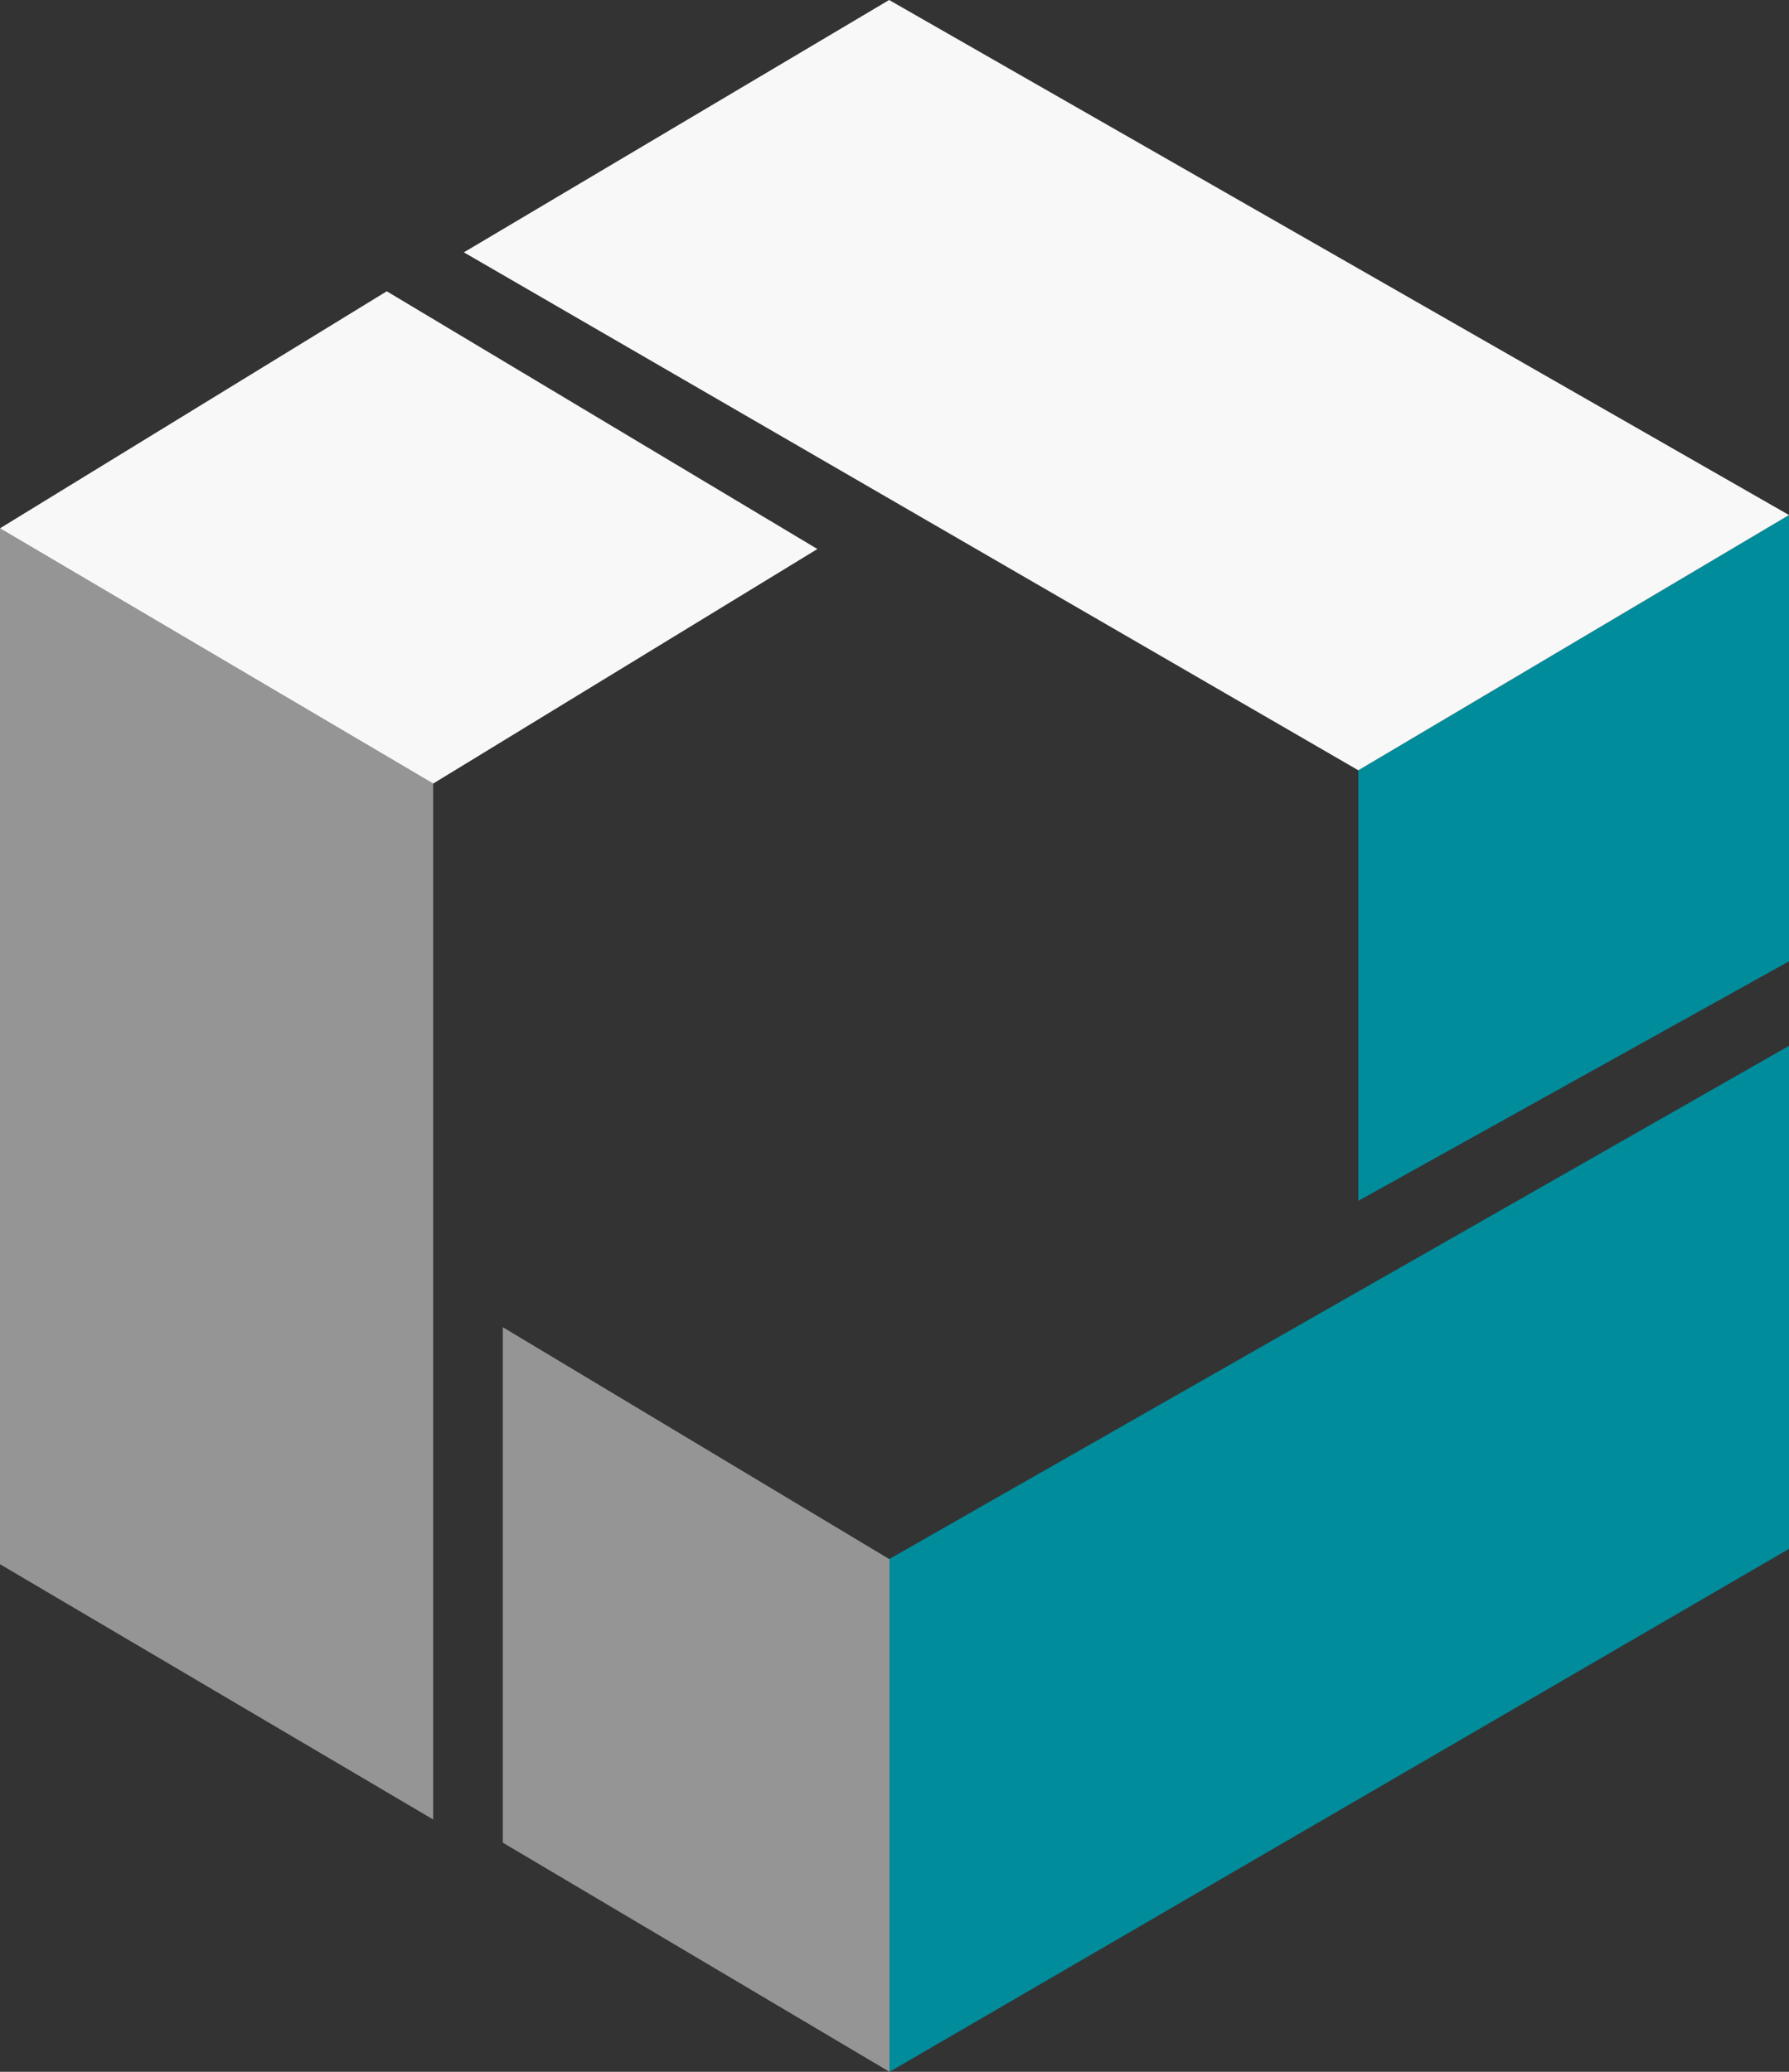
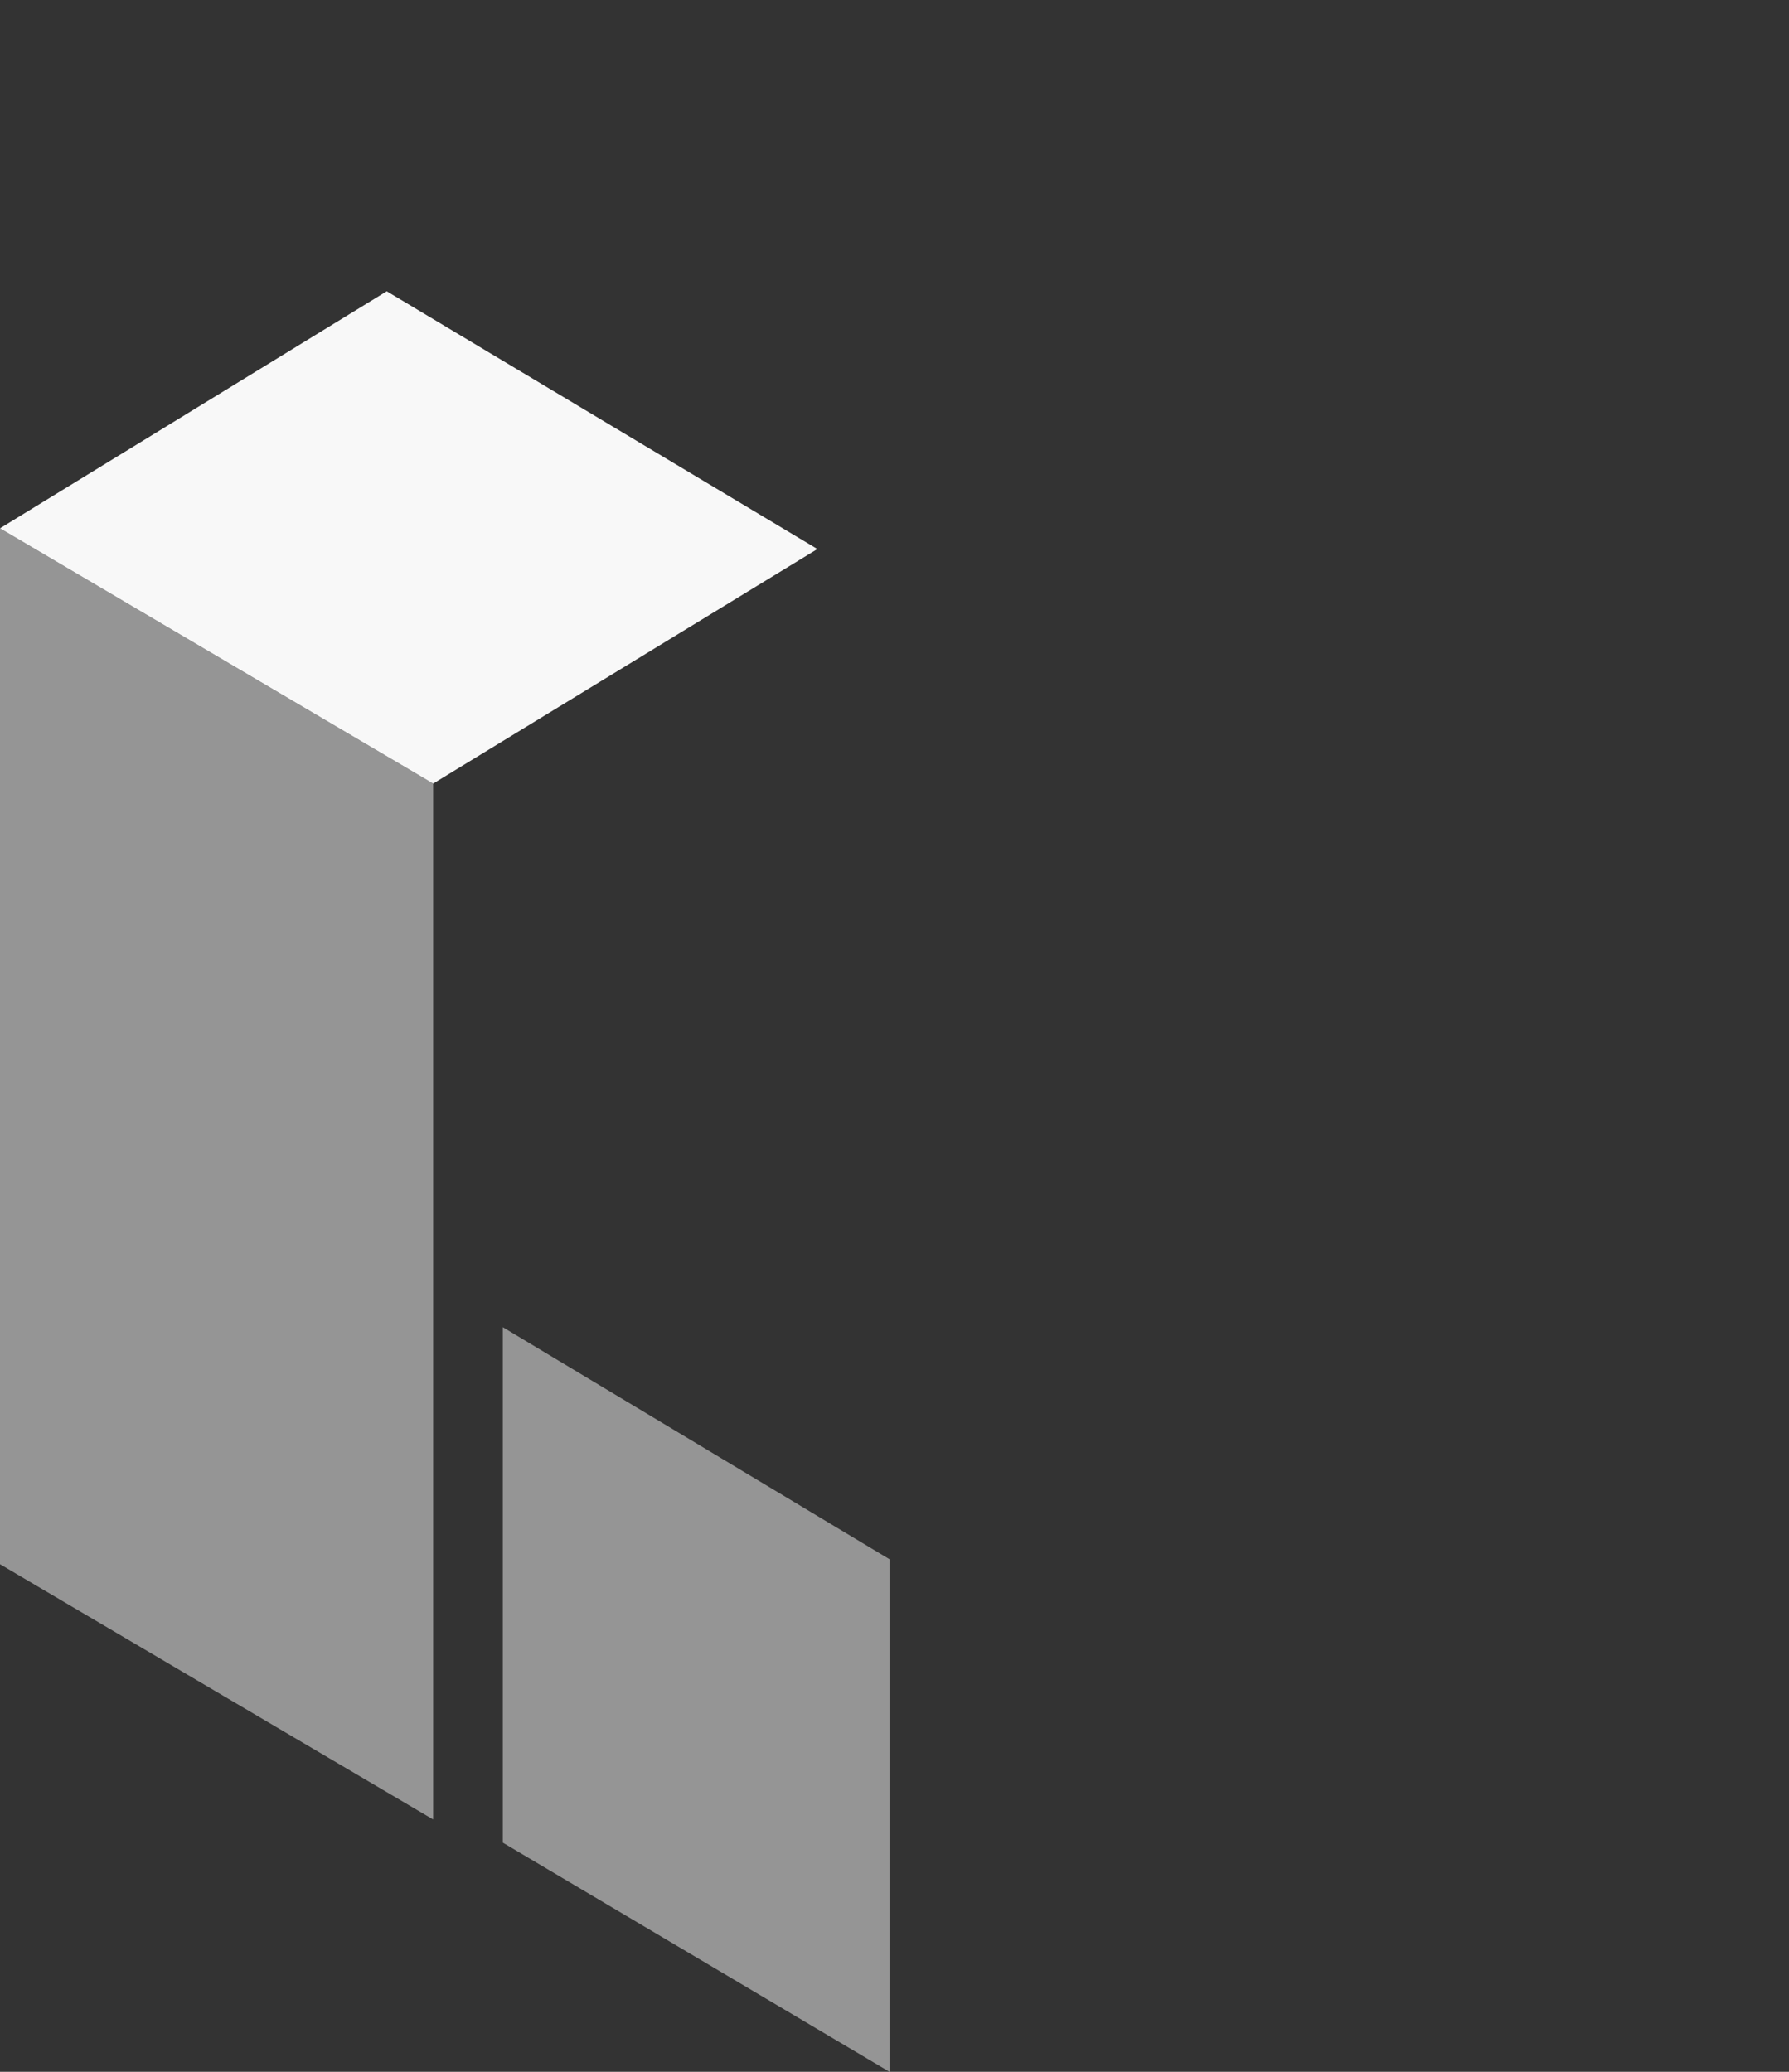
<svg xmlns="http://www.w3.org/2000/svg" width="38" height="44" viewBox="0 0 38 44" fill="none">
  <rect x="0" y="0" width="38" height="44" fill="#333333" stroke="none" />
  <g clip-path="url(#clip0_375_3237)">
    <path opacity="0.5" d="M9.201 38.641L0 33.22V11.22L9.201 16.641V38.641Z" fill="#F8F8F8" />
    <path d="M9.201 16.641L0 11.22L8.215 6.186L17.362 11.66L9.201 16.641Z" fill="#F8F8F8" />
-     <path d="M38 20.416L28.852 25.503V16.359L38 10.938V20.407V20.416Z" fill="#008C9B" />
-     <path d="M9.853 5.359L28.852 16.359L38 10.938L18.886 0L9.853 5.359Z" fill="#F8F8F8" />
    <path opacity="0.5" d="M18.894 44L10.68 39.133V28.186L18.894 33.114V44.009V44Z" fill="#F8F8F8" />
-     <path d="M38 22.22V32.894L18.895 44V33.106L38 22.211V22.22Z" fill="#008C9B" />
  </g>
  <defs>
    <clipPath id="clip0_375_3237">
      <rect width="38" height="44" fill="white" />
    </clipPath>
  </defs>
</svg>